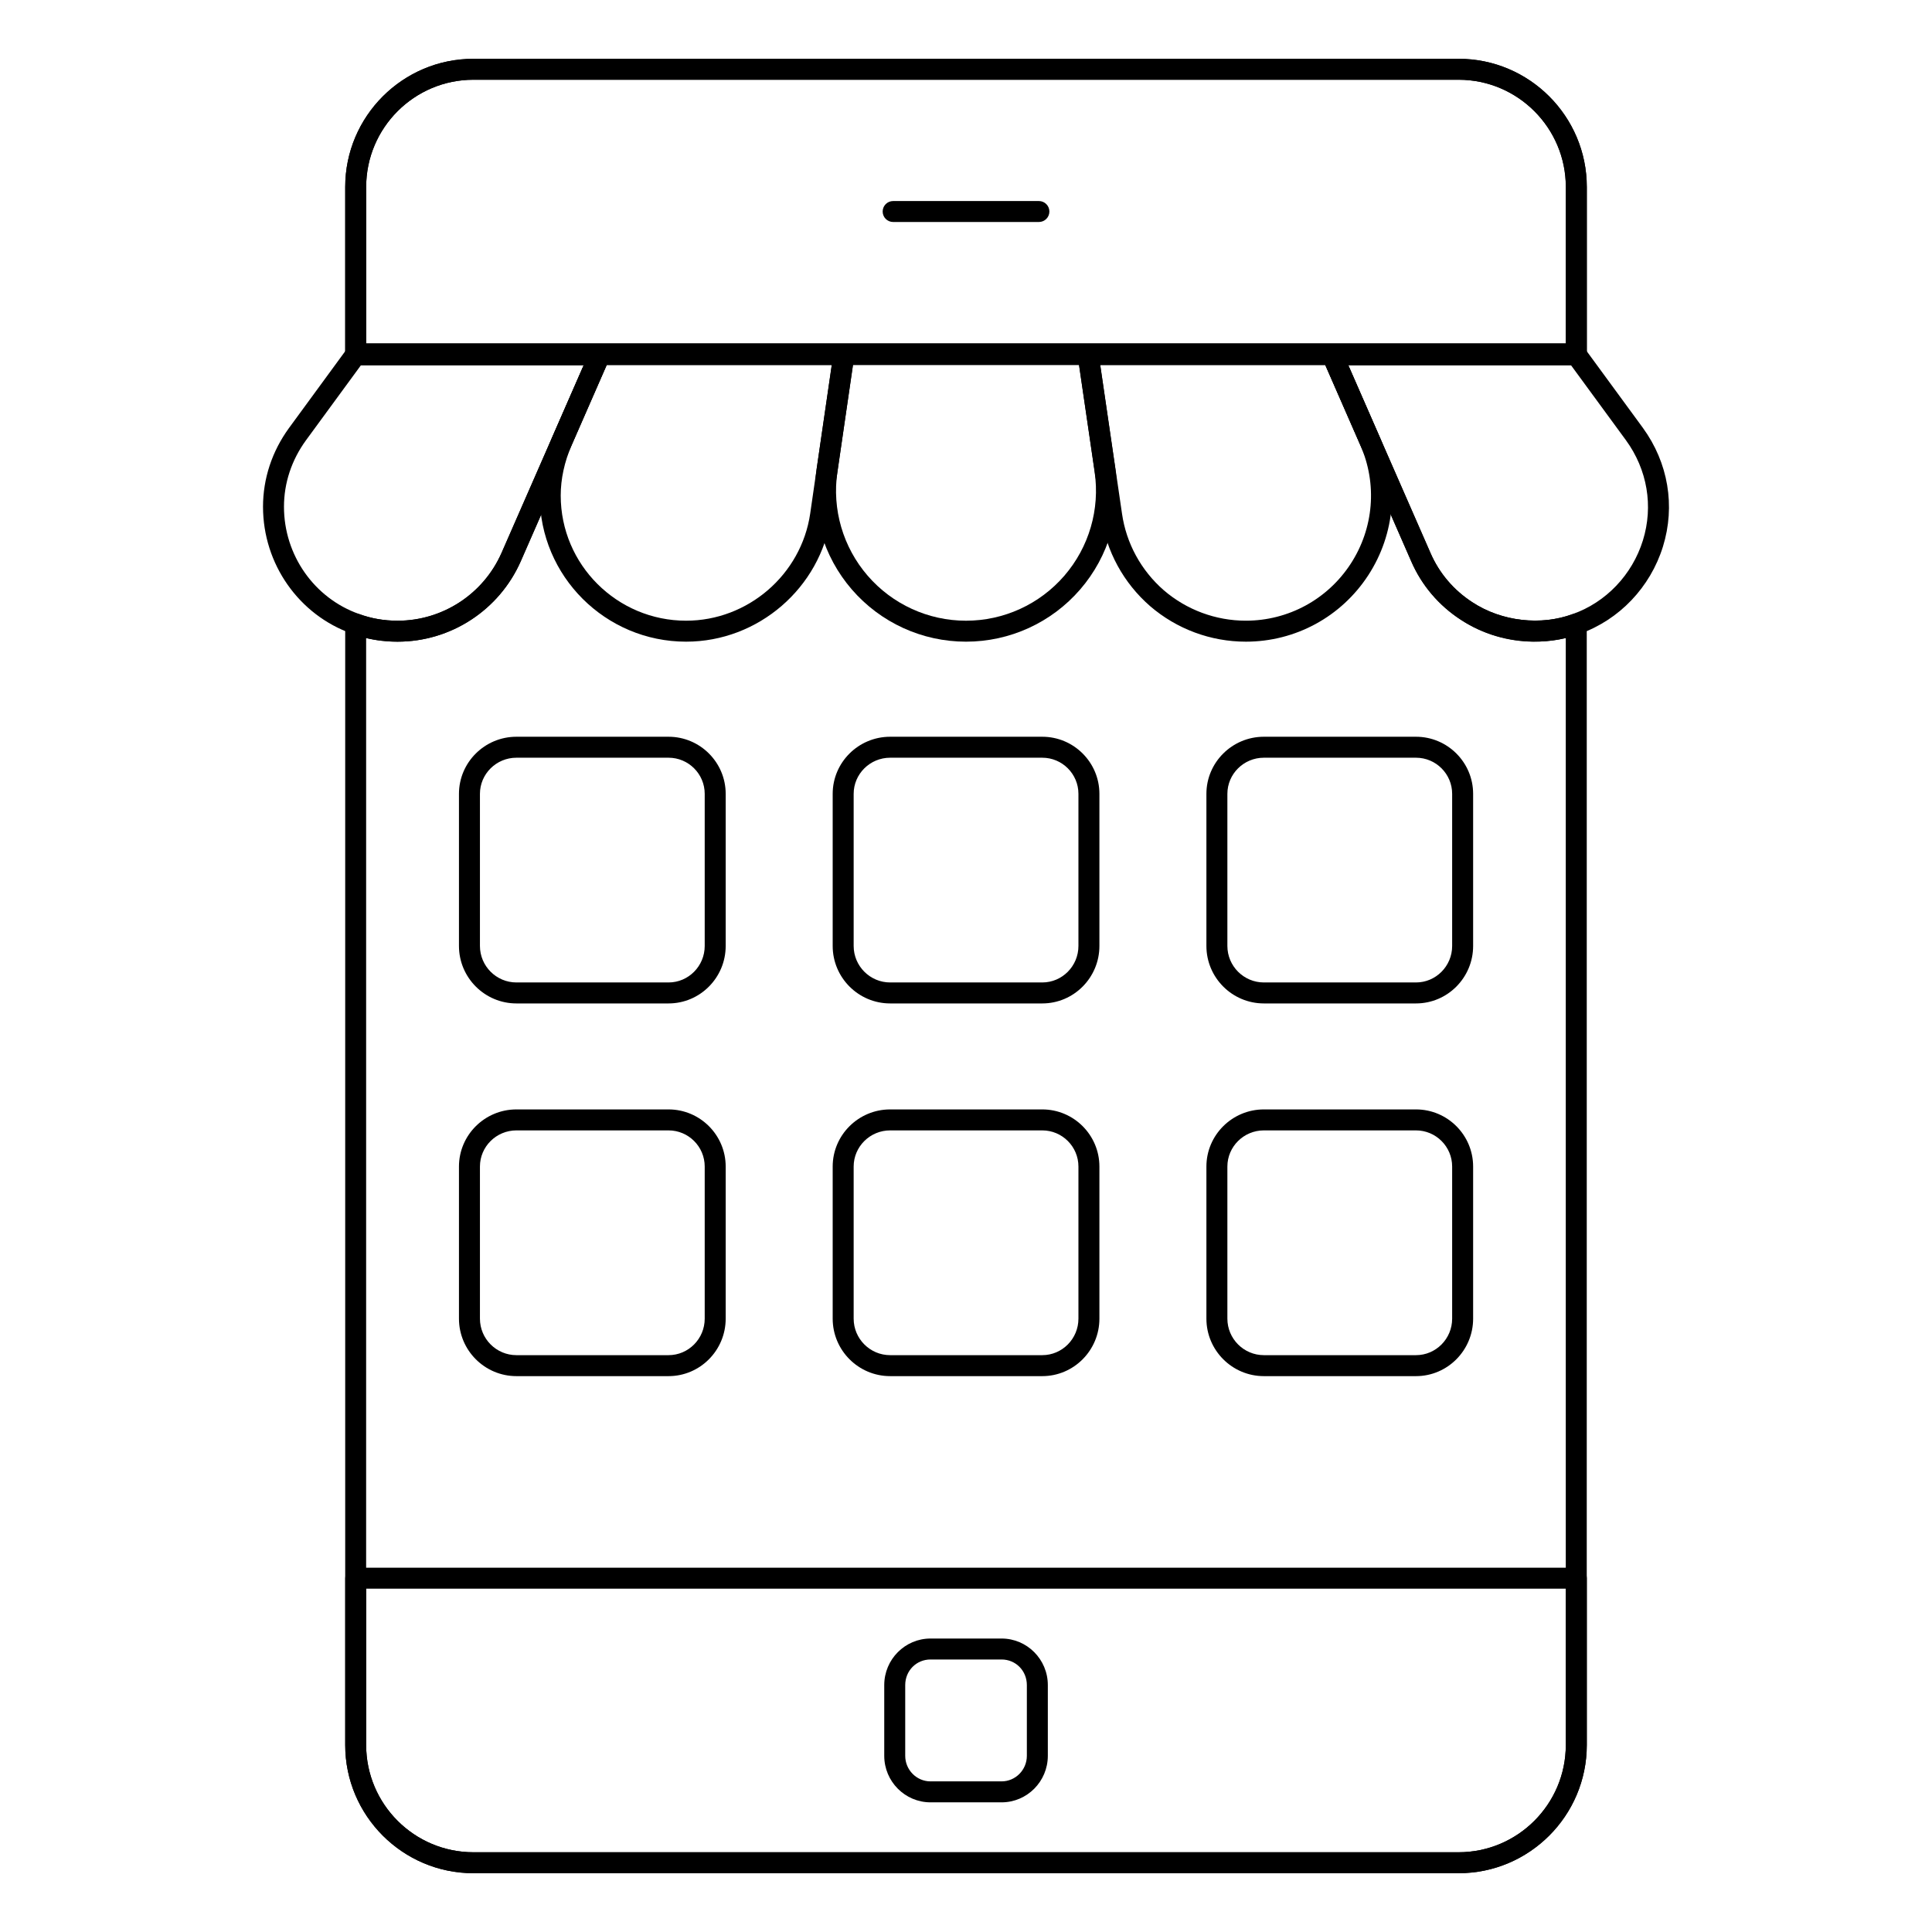
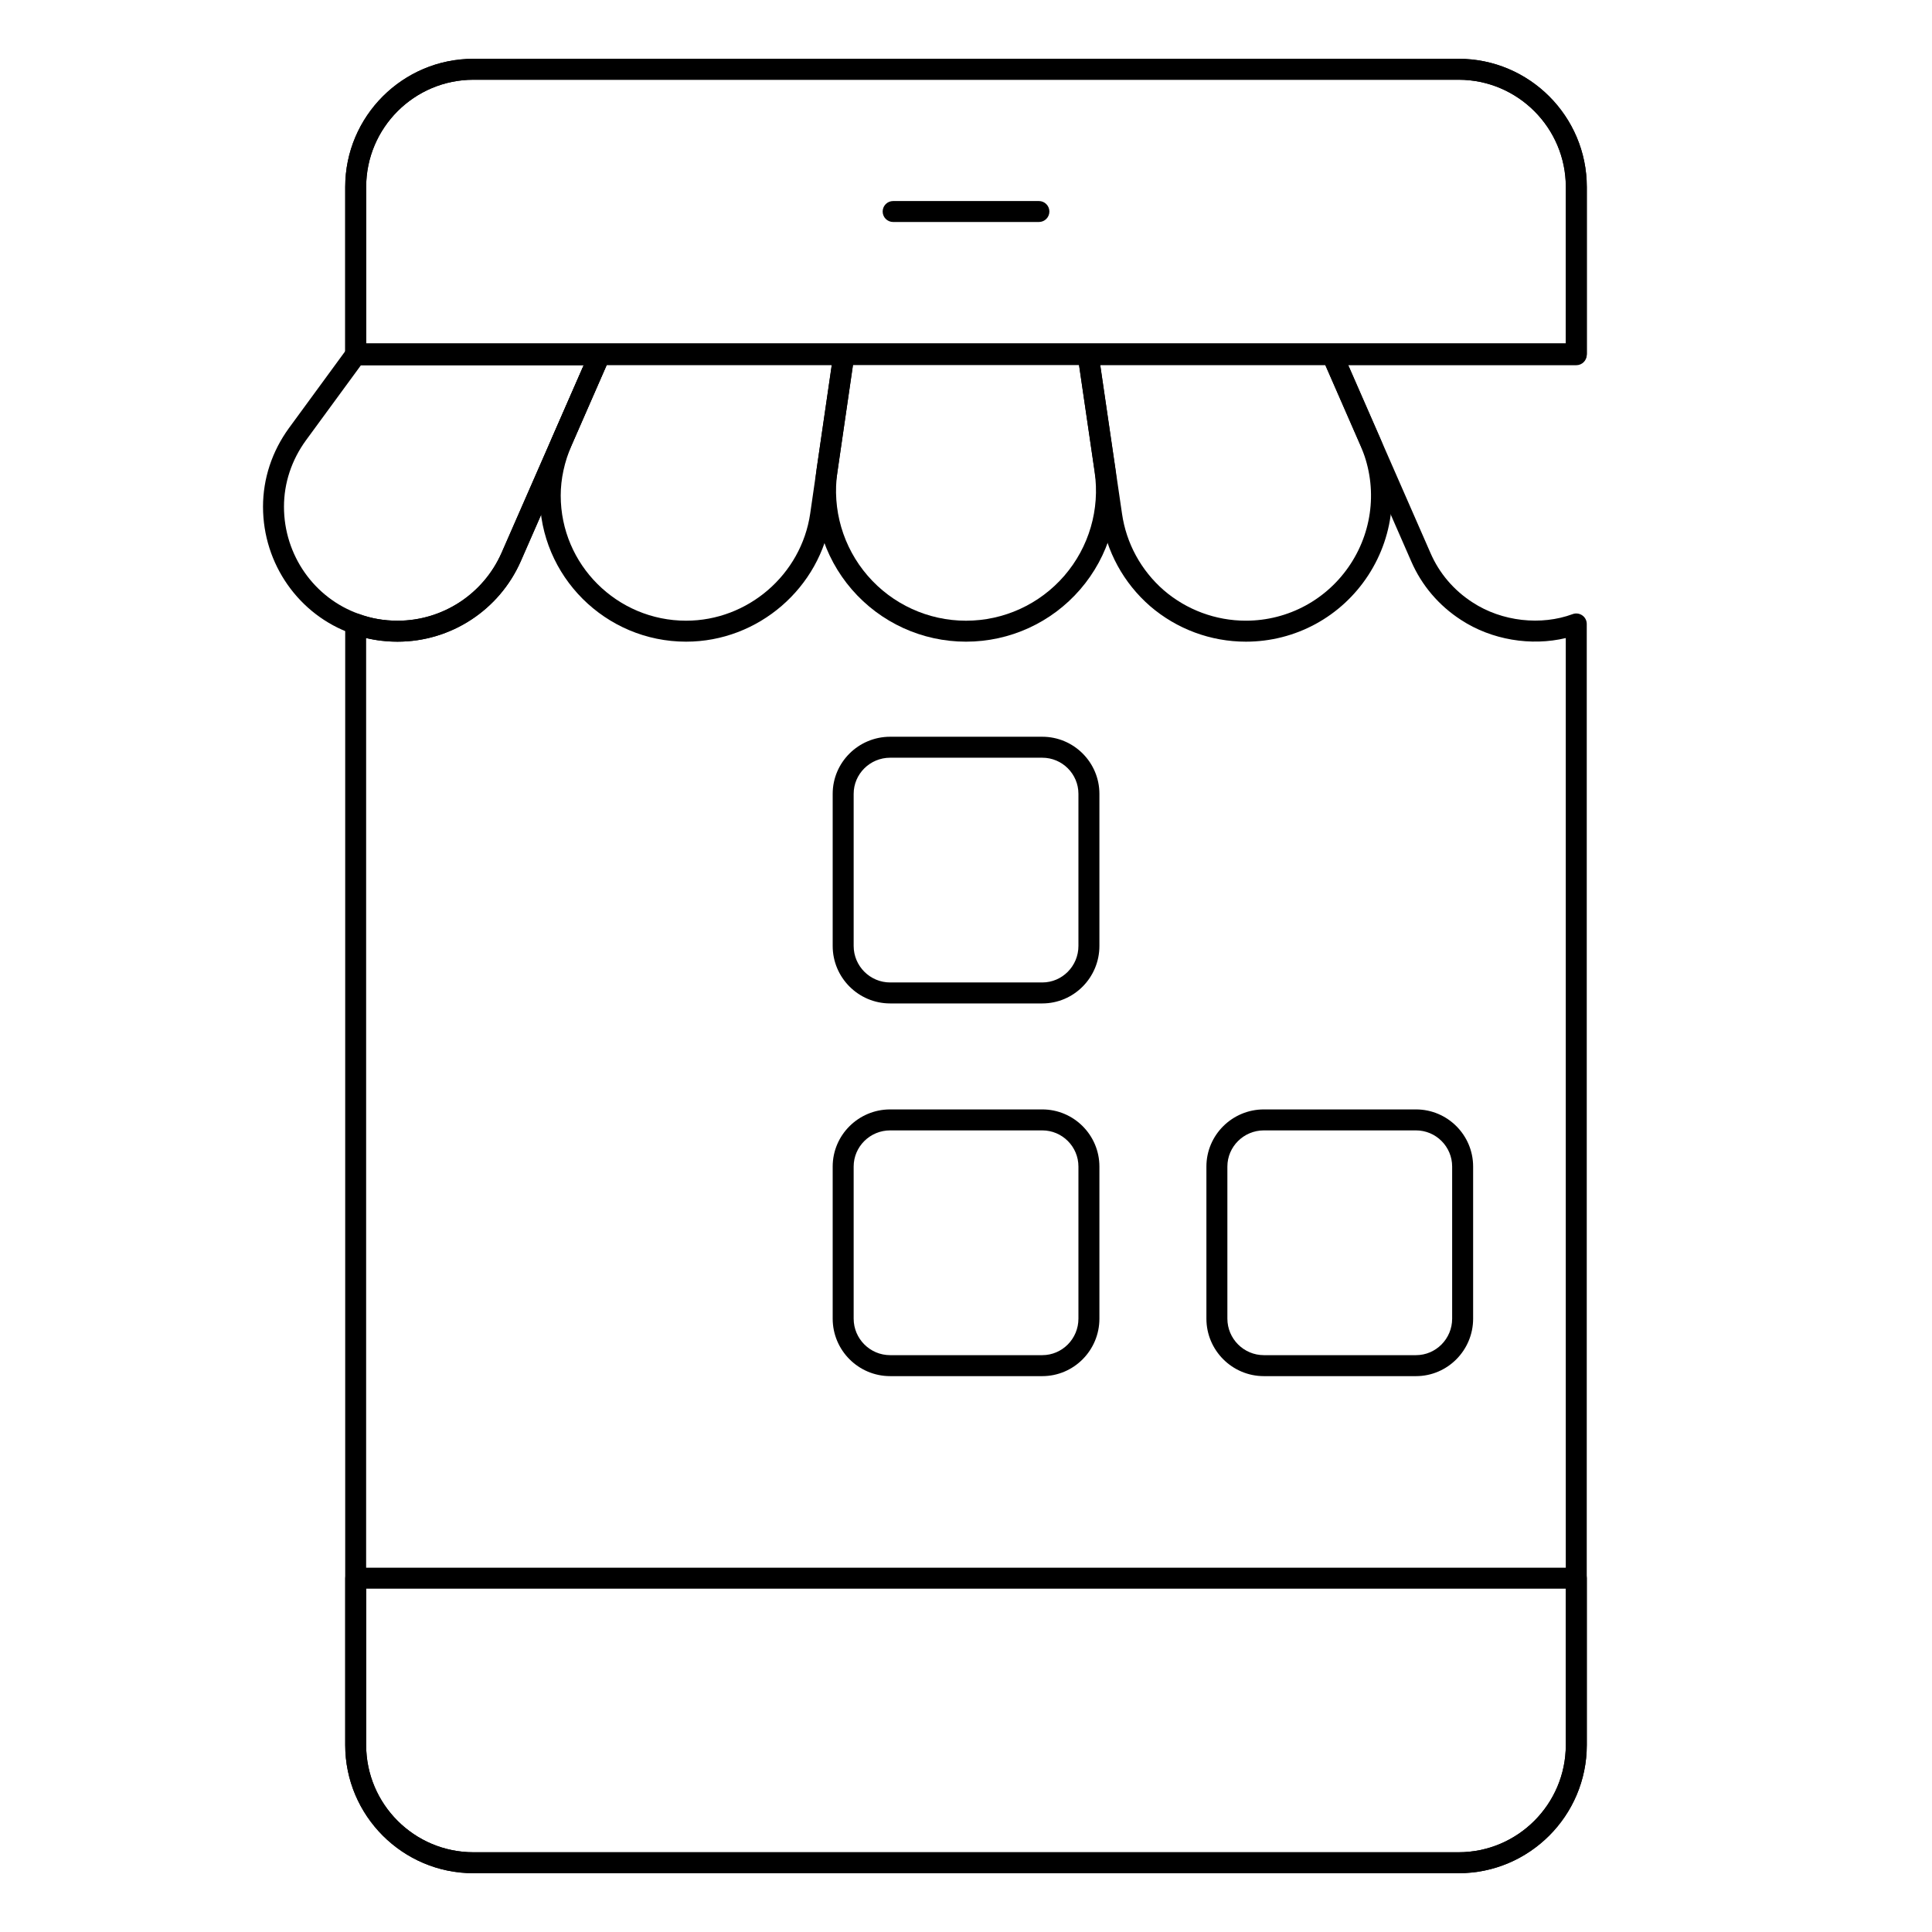
<svg xmlns="http://www.w3.org/2000/svg" fill="#000000" width="800px" height="800px" version="1.1" viewBox="144 144 512 512">
  <g>
    <path d="m530.54 640.42h-261.09c-18.73 0-33.969-15.238-33.969-33.969v-297.1c0-0.906 0.441-1.762 1.195-2.277 0.754-0.52 1.699-0.641 2.547-0.324 3.148 1.164 6.562 1.754 10.152 1.754 11.918 0 22.727-7.055 27.543-17.977l21.777-49.742h-60.438c-1.535 0-2.777-1.246-2.777-2.777v-44.453c0-18.73 15.238-33.969 33.969-33.969h261.09c18.73 0 33.969 15.238 33.969 33.969v44.453c0 1.535-1.246 2.777-2.777 2.777h-60.43l21.785 49.746c2.309 5.348 6.144 9.867 11.113 13.082 7.859 5.164 18.277 6.211 26.566 3.137 0.832-0.316 1.793-0.199 2.547 0.324 0.754 0.516 1.195 1.371 1.195 2.277v297.1c0 18.73-15.234 33.969-33.969 33.969zm-289.51-327.33v293.36c0 15.668 12.75 28.414 28.414 28.414h261.09c15.664 0 28.414-12.746 28.414-28.414v-293.36c-9.145 2.195-19.652 0.52-27.789-4.824-5.875-3.805-10.434-9.18-13.176-15.52l-23.48-53.637c-0.375-0.855-0.289-1.848 0.223-2.633 0.516-0.781 1.383-1.254 2.324-1.254h61.898v-41.676c0-15.668-12.75-28.414-28.414-28.414h-261.09c-15.664 0-28.414 12.746-28.414 28.414v41.676h61.906c0.941 0 1.809 0.473 2.324 1.254 0.516 0.785 0.602 1.777 0.223 2.633l-23.484 53.648c-5.707 12.938-18.516 21.293-32.633 21.293-2.871 0.004-5.664-0.32-8.336-0.961z" />
    <path d="m561.75 240.53h-323.48c-1.535 0-2.777-1.246-2.777-2.777v-44.207c0-18.73 15.246-33.969 33.977-33.969h261.09c18.73 0 33.969 15.238 33.969 33.969v44.207c0 1.535-1.242 2.777-2.777 2.777zm-320.7-5.555h317.92l0.004-41.43c0-15.668-12.75-28.414-28.414-28.414h-261.09c-15.672 0-28.422 12.746-28.422 28.414z" />
    <path d="m530.55 640.42h-261.09c-18.73 0-33.969-15.238-33.969-33.969v-44.211c0-1.535 1.246-2.777 2.777-2.777h323.48c1.535 0 2.777 1.246 2.777 2.777v44.211c0 18.73-15.238 33.969-33.969 33.969zm-289.51-75.402v41.434c0 15.668 12.75 28.414 28.414 28.414h261.09c15.664 0 28.414-12.746 28.414-28.414v-41.434z" />
    <path d="m419.32 202.83h-38.629c-1.535 0-2.777-1.246-2.777-2.777 0-1.535 1.246-2.777 2.777-2.777h38.629c1.535 0 2.777 1.246 2.777 2.777 0.004 1.535-1.242 2.777-2.777 2.777z" />
-     <path d="m409.42 621.64h-18.82c-6.766 0-12.266-5.531-12.266-12.332v-18.746c0-6.801 5.5-12.336 12.266-12.336h18.82c6.766 0 12.266 5.535 12.266 12.336v18.746c-0.004 6.801-5.504 12.332-12.266 12.332zm-18.82-37.859c-3.762 0-6.707 2.977-6.707 6.781v18.746c0 3.738 3.012 6.777 6.707 6.777h18.82c3.695 0 6.707-3.039 6.707-6.777v-18.746c0-3.801-2.945-6.781-6.707-6.781z" />
    <path d="m249.37 314.05c-4.254 0-8.312-0.707-12.074-2.102-14.094-4.961-23.594-18.484-23.594-33.648 0-7.473 2.387-14.703 6.902-20.895l15.41-21.051c0.527-0.711 1.359-1.137 2.242-1.137h64.684c0.941 0 1.809 0.473 2.324 1.258 0.516 0.781 0.602 1.773 0.223 2.633l-23.484 53.645c-5.711 12.938-18.516 21.297-32.633 21.297zm-9.703-73.277-14.578 19.906c-3.812 5.231-5.832 11.328-5.832 17.617 0 12.805 8.008 24.227 19.918 28.426 3.191 1.18 6.606 1.77 10.195 1.77 11.918 0 22.727-7.055 27.543-17.977l21.777-49.742z" />
    <path d="m325.83 314.05c-21.387 0-38.789-17.363-38.789-38.711 0-5.164 1.121-10.391 3.336-15.543l10.016-22.914c0.441-1.008 1.441-1.664 2.547-1.664h64.676c0.805 0 1.57 0.352 2.098 0.957 0.527 0.613 0.766 1.418 0.652 2.219l-6.148 42.535c-2.777 18.883-19.281 33.121-38.387 33.121zm-21.078-73.277-9.277 21.23c-1.91 4.438-2.879 8.93-2.879 13.332 0 18.285 14.906 33.156 33.23 33.156 16.375 0 30.512-12.199 32.883-28.375l5.695-39.344z" />
    <path d="m400 314.05c-11.629 0-22.652-5.043-30.258-13.836-7.606-8.797-11.004-20.445-9.328-31.949l4.492-30.695c0.203-1.363 1.367-2.375 2.75-2.375h64.691c1.383 0 2.547 1.012 2.75 2.375l4.484 30.695c1.68 11.512-1.723 23.156-9.328 31.949-7.602 8.793-18.625 13.836-30.254 13.836zm-29.941-73.305-4.144 28.32c-1.445 9.91 1.484 19.938 8.031 27.512 6.547 7.57 16.047 11.918 26.055 11.918 10.016 0 19.508-4.34 26.055-11.914 6.547-7.574 9.477-17.605 8.031-27.516l-4.137-28.32z" />
    <path d="m474.16 314.05c-9.305 0-18.312-3.344-25.367-9.418-7.047-6.129-11.633-14.551-12.945-23.715l-6.223-42.523c-0.117-0.801 0.121-1.605 0.645-2.219 0.527-0.613 1.297-0.961 2.106-0.961h64.676c1.105 0 2.106 0.656 2.547 1.664l10.008 22.895c5.281 11.98 4.152 25.699-3.016 36.695-7.18 11.008-19.301 17.582-32.43 17.582zm-38.574-73.277 5.758 39.348c1.121 7.856 5.059 15.062 11.078 20.309 6.043 5.195 13.762 8.059 21.734 8.059 11.242 0 21.625-5.629 27.777-15.059 6.137-9.414 7.106-21.16 2.582-31.422l-9.281-21.238z" />
-     <path d="m550.62 314.05c-6.961 0-13.688-2.004-19.457-5.793-5.875-3.805-10.434-9.18-13.176-15.523l-23.477-53.629c-0.375-0.855-0.289-1.848 0.223-2.633 0.516-0.781 1.383-1.254 2.324-1.254h64.676c0.883 0 1.715 0.422 2.242 1.137l15.41 21.039c6.715 9.23 8.652 20.691 5.312 31.461-3.344 10.77-11.578 19.41-22.023 23.105-3.769 1.383-7.82 2.09-12.055 2.09zm-49.316-73.277 21.785 49.746c2.309 5.348 6.148 9.867 11.113 13.082 7.852 5.164 18.238 6.219 26.566 3.137 0.016-0.008 0.023-0.012 0.035-0.016 8.812-3.113 15.758-10.406 18.586-19.516 2.816-9.074 1.172-18.746-4.492-26.535l-14.578-19.898z" />
-     <path d="m321.17 409.92h-40.309c-8.398 0-15.23-6.832-15.23-15.234v-40.305c0-8.348 6.832-15.137 15.23-15.137h40.309c8.348 0 15.145 6.789 15.145 15.137v40.305c0 8.402-6.797 15.234-15.145 15.234zm-40.309-65.117c-5.332 0-9.672 4.297-9.672 9.578v40.305c0 5.336 4.34 9.676 9.672 9.676h40.309c5.289 0 9.586-4.34 9.586-9.676v-40.305c0-5.281-4.297-9.578-9.586-9.578z" />
    <path d="m420.21 409.92h-40.309c-8.398 0-15.23-6.832-15.23-15.234v-40.305c0-8.348 6.832-15.137 15.23-15.137h40.309c8.348 0 15.145 6.789 15.145 15.137v40.305c0 8.402-6.793 15.234-15.145 15.234zm-40.309-65.117c-5.332 0-9.672 4.297-9.672 9.578v40.305c0 5.336 4.34 9.676 9.672 9.676h40.309c5.289 0 9.586-4.34 9.586-9.676v-40.305c0-5.281-4.297-9.578-9.586-9.578z" />
-     <path d="m519.25 409.92h-40.309c-8.398 0-15.23-6.832-15.23-15.234v-40.305c0-8.348 6.832-15.137 15.23-15.137h40.309c8.348 0 15.145 6.789 15.145 15.137v40.305c0 8.402-6.797 15.234-15.145 15.234zm-40.309-65.117c-5.332 0-9.672 4.297-9.672 9.578v40.305c0 5.336 4.34 9.676 9.672 9.676h40.309c5.289 0 9.586-4.34 9.586-9.676v-40.305c0-5.281-4.297-9.578-9.586-9.578z" />
-     <path d="m321.17 508.69h-40.309c-8.398 0-15.23-6.832-15.23-15.234v-40.305c0-8.348 6.832-15.145 15.23-15.145h40.309c8.348 0 15.145 6.793 15.145 15.145v40.305c0 8.402-6.797 15.234-15.145 15.234zm-40.309-65.125c-5.332 0-9.672 4.301-9.672 9.586v40.305c0 5.336 4.34 9.676 9.672 9.676h40.309c5.289 0 9.586-4.34 9.586-9.676v-40.305c0-5.285-4.297-9.586-9.586-9.586z" />
    <path d="m420.21 508.69h-40.309c-8.398 0-15.23-6.832-15.23-15.234v-40.305c0-8.348 6.832-15.145 15.23-15.145h40.309c8.348 0 15.145 6.793 15.145 15.145v40.305c0 8.402-6.793 15.234-15.145 15.234zm-40.309-65.125c-5.332 0-9.672 4.301-9.672 9.586v40.305c0 5.336 4.34 9.676 9.672 9.676h40.309c5.289 0 9.586-4.34 9.586-9.676v-40.305c0-5.285-4.297-9.586-9.586-9.586z" />
    <path d="m519.25 508.69h-40.309c-8.398 0-15.23-6.832-15.23-15.234v-40.305c0-8.348 6.832-15.145 15.23-15.145h40.309c8.348 0 15.145 6.793 15.145 15.145v40.305c0 8.402-6.797 15.234-15.145 15.234zm-40.309-65.125c-5.332 0-9.672 4.301-9.672 9.586v40.305c0 5.336 4.34 9.676 9.672 9.676h40.309c5.289 0 9.586-4.34 9.586-9.676v-40.305c0-5.285-4.297-9.586-9.586-9.586z" />
  </g>
</svg>